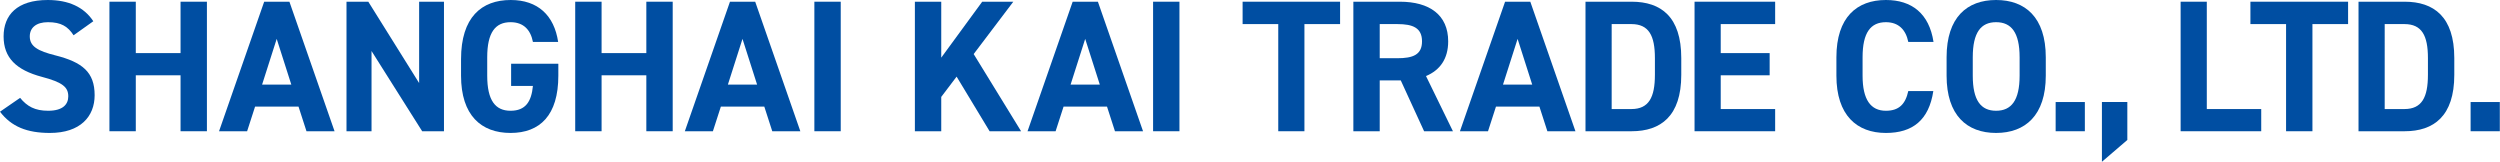
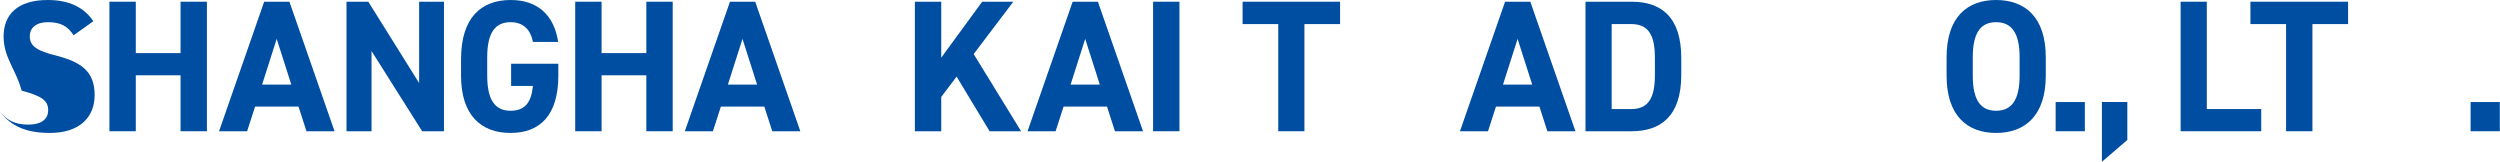
<svg xmlns="http://www.w3.org/2000/svg" id="_イヤー_2" viewBox="0 0 131.82 8.53">
  <defs>
    <style>.cls-1{fill:#004ea2;}</style>
  </defs>
  <g id="_イヤー_1-2">
    <g>
-       <path class="cls-1" d="M3.88,1.86c-.3-.46-.65-.69-1.35-.69-.62,0-.96,.29-.96,.75,0,.53,.43,.77,1.35,1,1.43,.36,2.07,.89,2.07,2.1,0,1.12-.75,1.99-2.36,1.99-1.2,0-2.03-.33-2.63-1.12l1.06-.73c.37,.45,.78,.68,1.48,.68,.79,0,1.06-.35,1.06-.76,0-.48-.29-.74-1.4-1.03C.86,3.69,.19,3.05,.19,1.92S.9,0,2.52,0c1.09,0,1.91,.37,2.4,1.12l-1.04,.74Z" />
+       <path class="cls-1" d="M3.88,1.86c-.3-.46-.65-.69-1.35-.69-.62,0-.96,.29-.96,.75,0,.53,.43,.77,1.35,1,1.43,.36,2.07,.89,2.07,2.1,0,1.12-.75,1.99-2.36,1.99-1.2,0-2.03-.33-2.63-1.12c.37,.45,.78,.68,1.48,.68,.79,0,1.06-.35,1.06-.76,0-.48-.29-.74-1.4-1.03C.86,3.69,.19,3.05,.19,1.92S.9,0,2.52,0c1.09,0,1.91,.37,2.4,1.12l-1.04,.74Z" />
      <polygon class="cls-1" points="7.16 2.8 9.52 2.8 9.52 .09 10.91 .09 10.91 6.92 9.52 6.92 9.52 3.97 7.16 3.97 7.16 6.92 5.77 6.92 5.77 .09 7.16 .09 7.16 2.8" />
      <path class="cls-1" d="M11.55,6.92L13.93,.09h1.33l2.38,6.83h-1.48l-.42-1.3h-2.29l-.42,1.3h-1.49Zm2.27-2.46h1.54l-.77-2.41-.77,2.41Z" />
      <polygon class="cls-1" points="23.41 .09 23.41 6.92 22.26 6.92 19.59 2.69 19.59 6.92 18.27 6.92 18.27 .09 19.42 .09 22.1 4.38 22.1 .09 23.41 .09" />
      <path class="cls-1" d="M29.44,3.37v.62c0,2.09-.97,3.02-2.52,3.02s-2.61-.93-2.61-3.02v-.87C24.31,.91,25.39,0,26.93,0,28.36,0,29.22,.81,29.43,2.21h-1.33c-.12-.62-.48-1.04-1.18-1.04-.8,0-1.23,.54-1.23,1.85v.97c0,1.31,.43,1.85,1.23,1.85s1.1-.49,1.18-1.31h-1.15v-1.17h2.48Z" />
      <polygon class="cls-1" points="31.72 2.8 34.08 2.8 34.08 .09 35.47 .09 35.47 6.92 34.08 6.92 34.08 3.97 31.72 3.97 31.72 6.92 30.33 6.92 30.33 .09 31.72 .09 31.72 2.8" />
      <path class="cls-1" d="M36.11,6.92L38.49,.09h1.33l2.38,6.83h-1.48l-.42-1.3h-2.29l-.42,1.3h-1.49Zm2.27-2.46h1.54l-.77-2.41-.77,2.41Z" />
-       <rect class="cls-1" x="42.94" y=".09" width="1.39" height="6.83" />
      <polygon class="cls-1" points="52.18 6.92 50.44 4.04 49.63 5.11 49.63 6.92 48.24 6.92 48.24 .09 49.63 .09 49.63 3.04 51.79 .09 53.43 .09 51.34 2.85 53.84 6.92 52.18 6.92" />
      <path class="cls-1" d="M54.18,6.92L56.56,.09h1.33l2.38,6.83h-1.48l-.42-1.3h-2.29l-.42,1.3h-1.49Zm2.27-2.46h1.54l-.77-2.41-.77,2.41Z" />
      <rect class="cls-1" x="60.8" y=".09" width="1.39" height="6.83" />
      <polygon class="cls-1" points="70.66 .09 70.66 1.27 68.78 1.27 68.78 6.92 67.4 6.92 67.4 1.27 65.52 1.27 65.52 .09 70.66 .09" />
-       <path class="cls-1" d="M75.09,6.92l-1.23-2.68h-1.11v2.68h-1.39V.09h2.45c1.57,0,2.55,.7,2.55,2.09,0,.92-.43,1.52-1.17,1.83l1.42,2.91h-1.52Zm-1.41-3.85c.82,0,1.3-.18,1.3-.89s-.48-.91-1.3-.91h-.93v1.8h.93Z" />
      <path class="cls-1" d="M76.98,6.92L79.36,.09h1.33l2.38,6.83h-1.48l-.42-1.3h-2.29l-.42,1.3h-1.49Zm2.27-2.46h1.54l-.77-2.41-.77,2.41Z" />
      <path class="cls-1" d="M83.6,6.92V.09h2.43c1.55,0,2.62,.79,2.62,2.97v.89c0,2.17-1.08,2.97-2.62,2.97h-2.43Zm3.66-2.97v-.89c0-1.18-.32-1.79-1.24-1.79h-1.04V5.75h1.04c.92,0,1.24-.62,1.24-1.8" />
-       <polygon class="cls-1" points="93.6 .09 93.6 1.27 90.73 1.27 90.73 2.8 93.31 2.8 93.31 3.97 90.73 3.97 90.73 5.75 93.6 5.75 93.6 6.92 89.35 6.92 89.35 .09 93.6 .09" />
-       <path class="cls-1" d="M100.62,2.21c-.13-.64-.51-1.04-1.18-1.04-.8,0-1.23,.54-1.23,1.85v.97c0,1.27,.43,1.85,1.23,1.85,.69,0,1.03-.35,1.18-1.04h1.32c-.23,1.53-1.09,2.21-2.5,2.21-1.53,0-2.61-.93-2.61-3.02v-.97C96.83,.91,97.91,0,99.44,0c1.36,0,2.28,.71,2.51,2.21h-1.33Z" />
      <path class="cls-1" d="M105.25,7.01c-1.54,0-2.61-.93-2.61-3.02v-.97C102.64,.91,103.72,0,105.25,0s2.62,.91,2.62,3.02v.97c0,2.09-1.08,3.02-2.62,3.02m-1.23-3.02c0,1.31,.43,1.85,1.23,1.85s1.24-.54,1.24-1.85v-.97c0-1.31-.44-1.85-1.24-1.85s-1.23,.54-1.23,1.85v.97Z" />
      <rect class="cls-1" x="108.39" y="5.38" width="1.54" height="1.54" />
      <polygon class="cls-1" points="112.17 7.38 110.83 8.53 110.83 5.38 112.17 5.38 112.17 7.38" />
      <polygon class="cls-1" points="116.36 5.75 119.23 5.75 119.23 6.92 114.98 6.92 114.98 .09 116.36 .09 116.36 5.75" />
      <polygon class="cls-1" points="123.81 .09 123.81 1.27 121.93 1.27 121.93 6.92 120.54 6.92 120.54 1.27 118.66 1.27 118.66 .09 123.81 .09" />
-       <path class="cls-1" d="M124.36,6.92V.09h2.43c1.54,0,2.62,.79,2.62,2.97v.89c0,2.17-1.08,2.97-2.62,2.97h-2.43Zm3.66-2.97v-.89c0-1.18-.32-1.79-1.24-1.79h-1.04V5.75h1.04c.92,0,1.24-.62,1.24-1.8" />
      <rect class="cls-1" x="130.27" y="5.38" width="1.54" height="1.54" />
    </g>
  </g>
</svg>